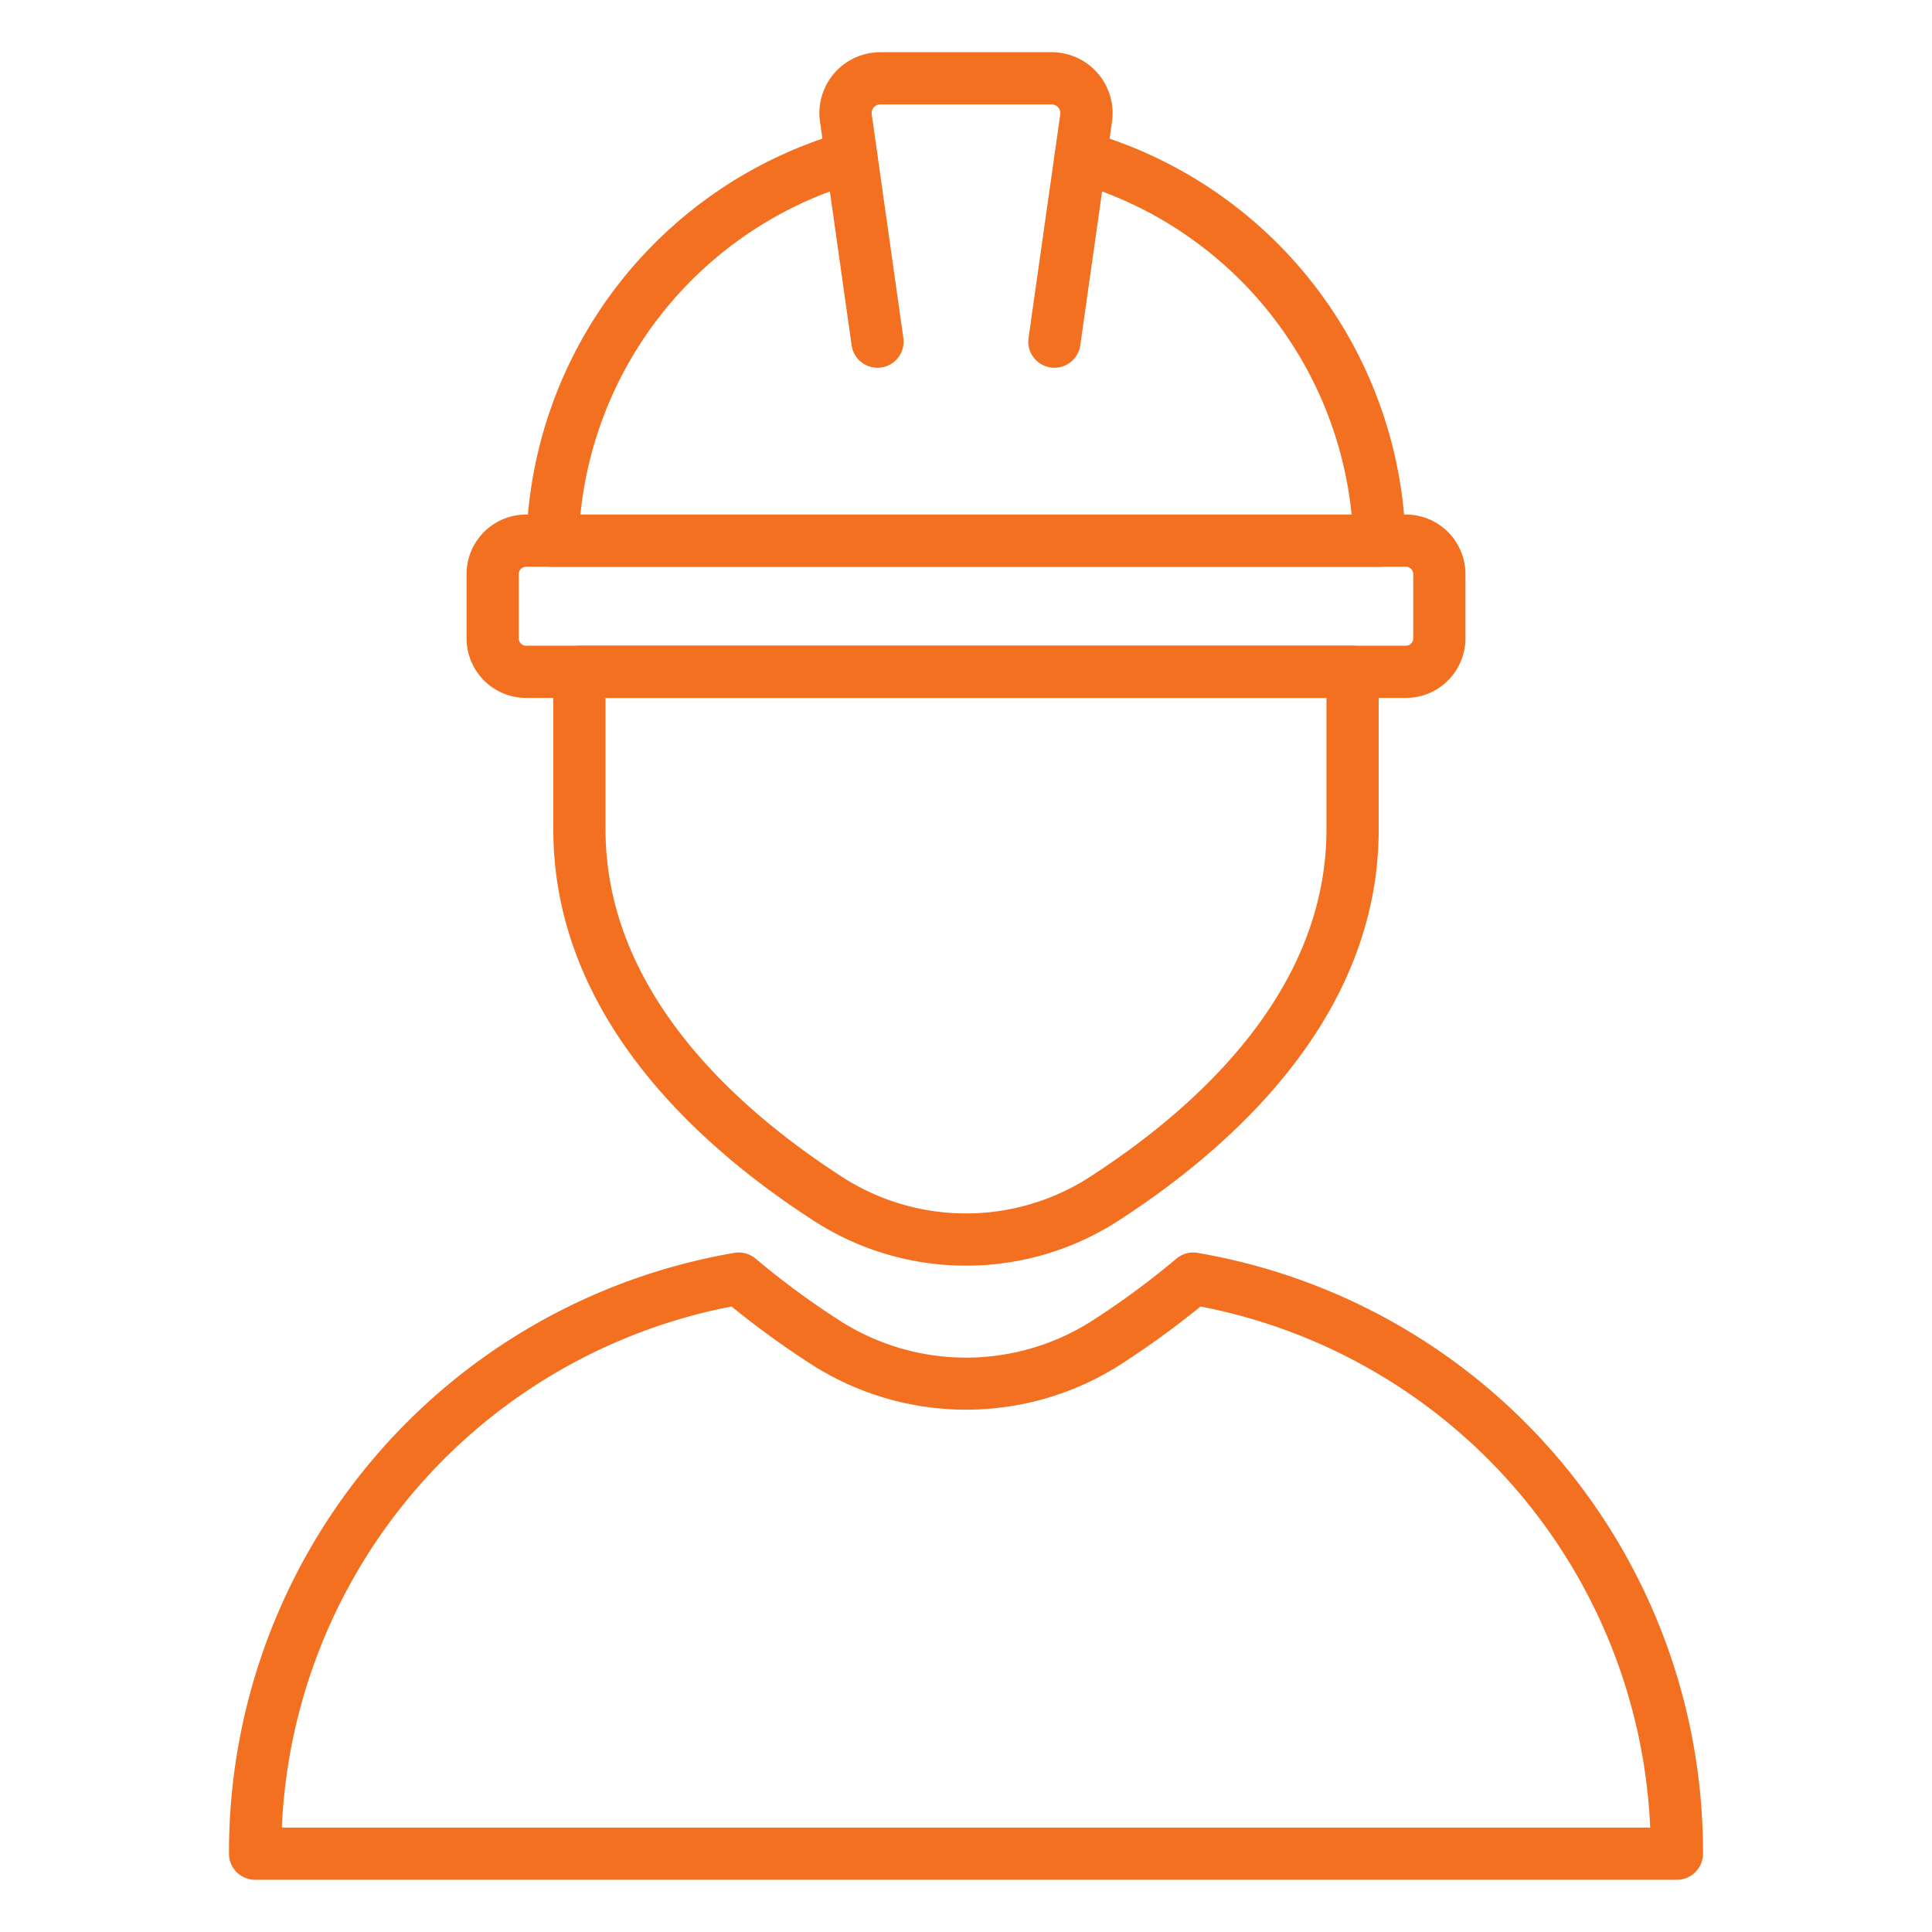
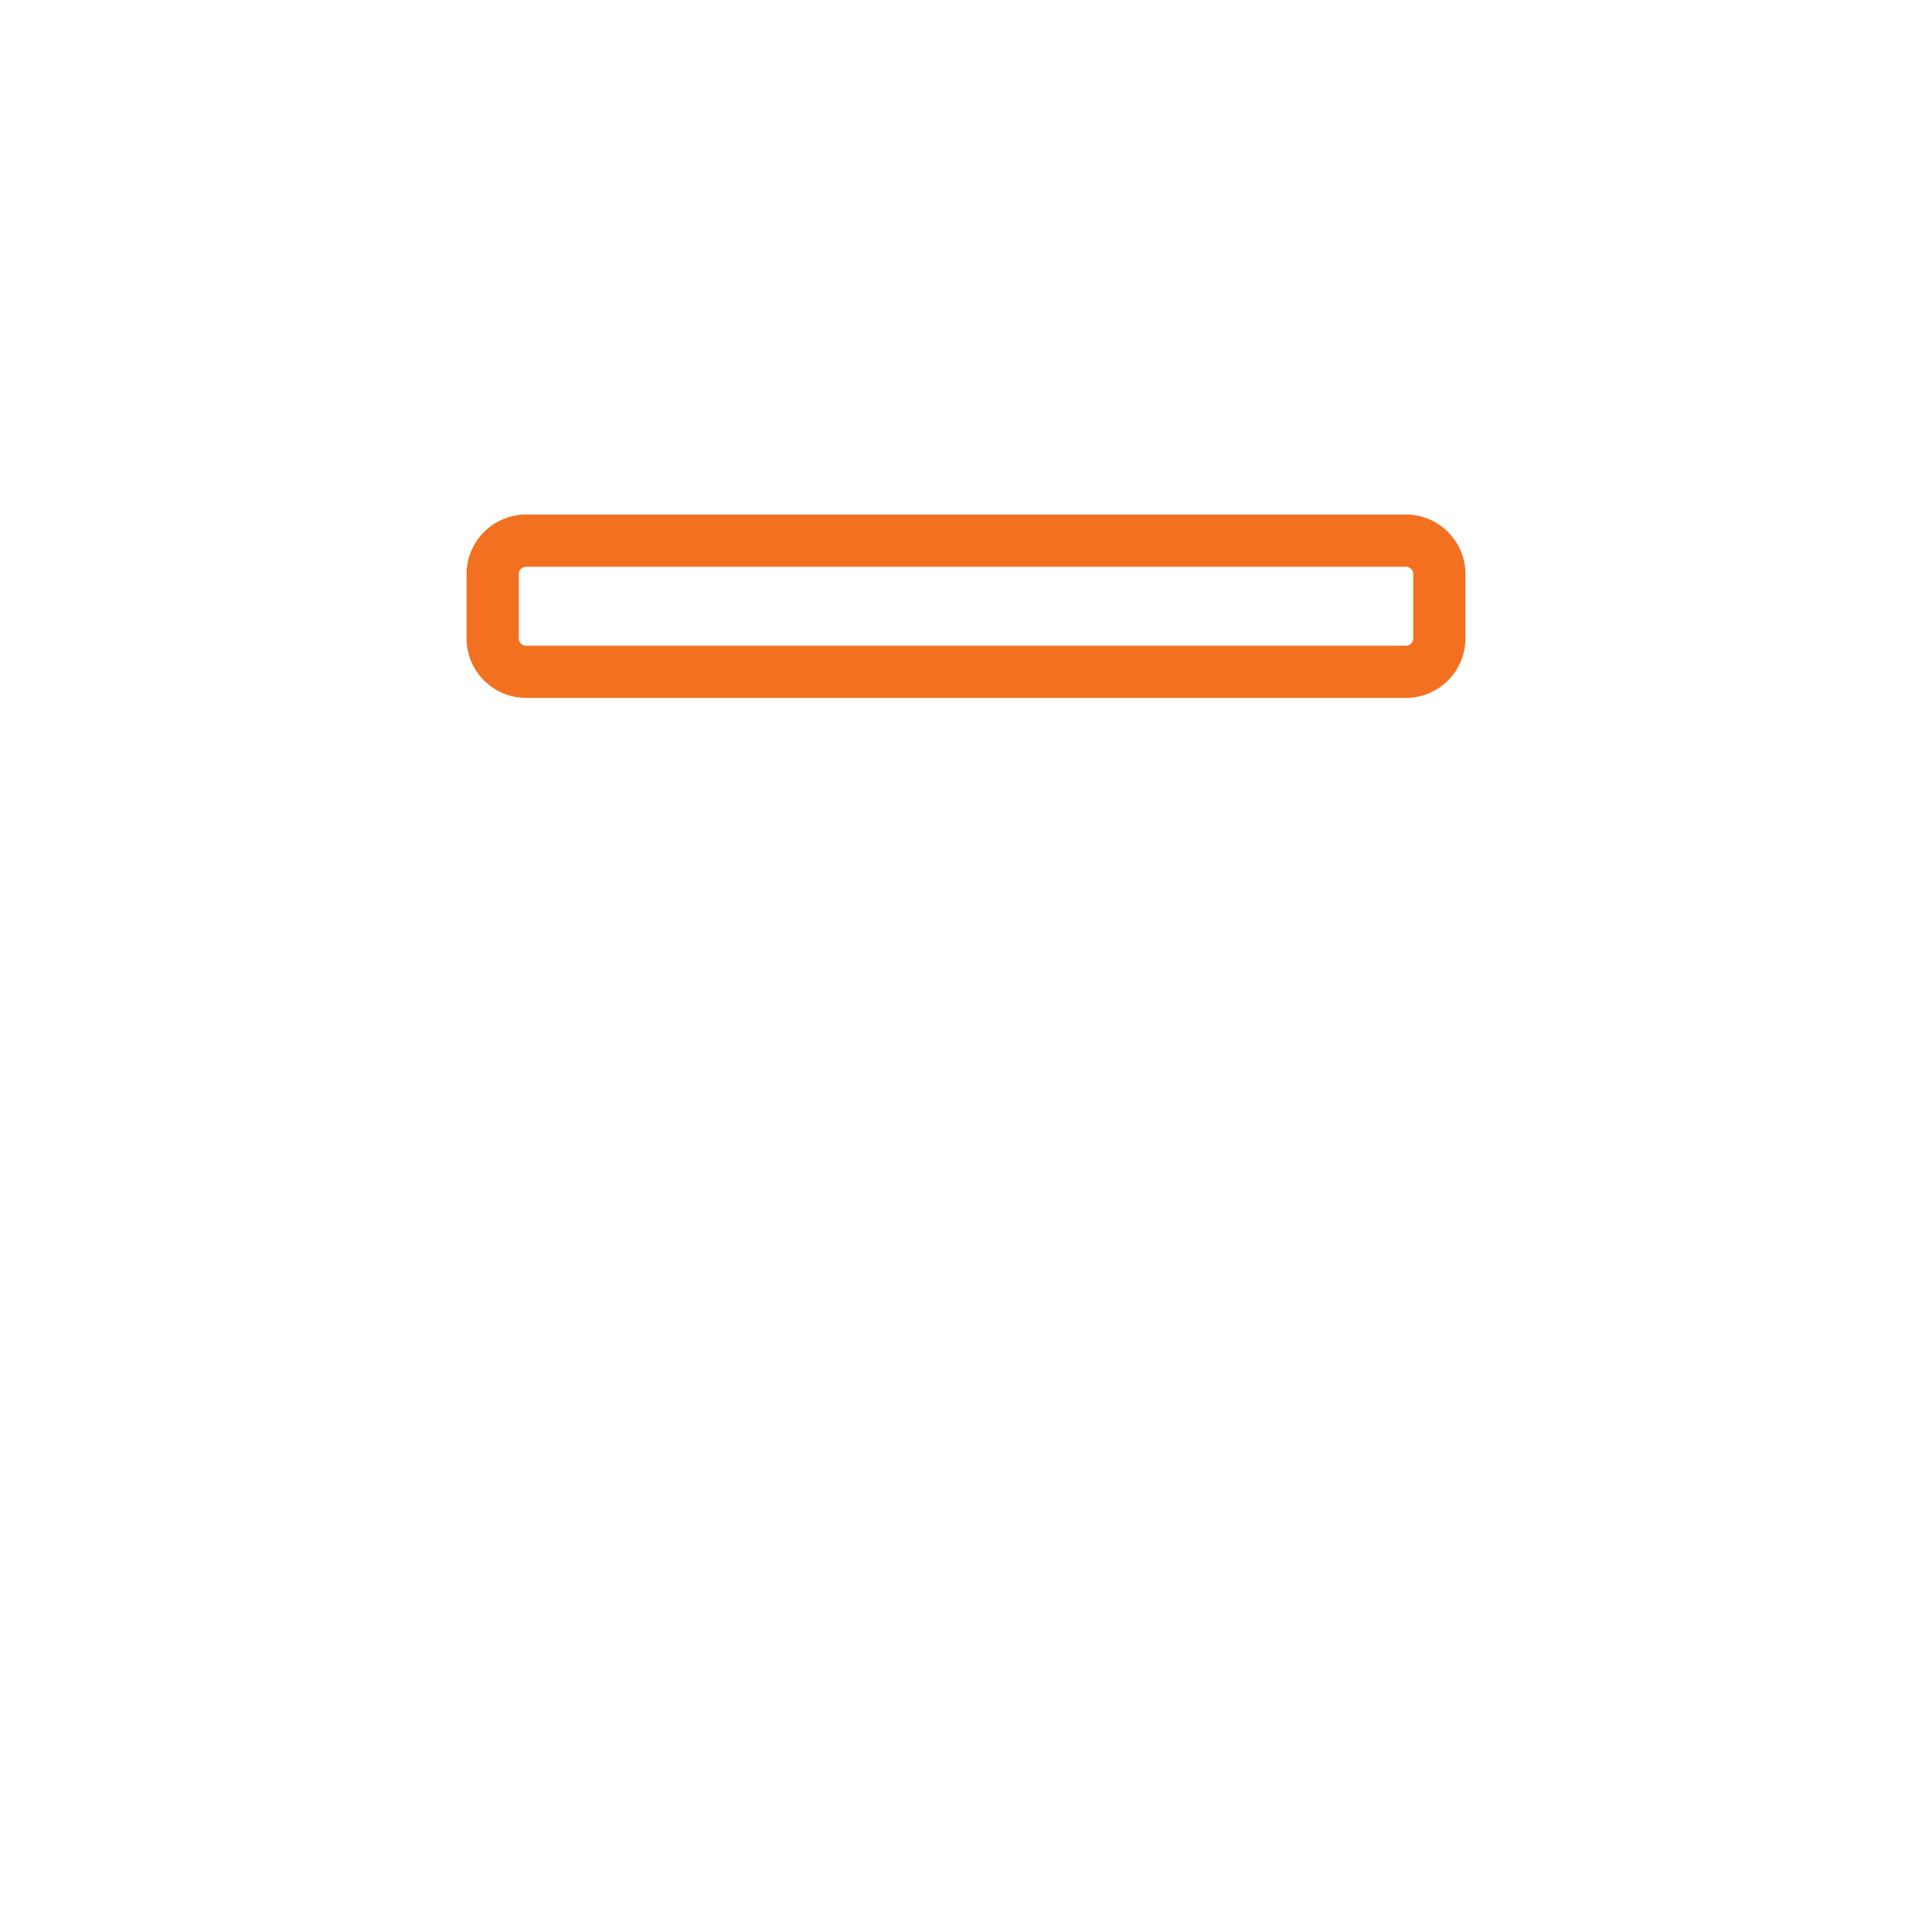
<svg xmlns="http://www.w3.org/2000/svg" width="512" height="512" x="0" y="0" viewBox="0 0 74 74" style="enable-background:new 0 0 512 512" xml:space="preserve">
  <g>
    <path d="m53.85 26.732h-33.7a2.283 2.283 0 0 1 -2.28-2.279v-2.464a2.283 2.283 0 0 1 2.28-2.281h33.7a2.283 2.283 0 0 1 2.28 2.281v2.464a2.283 2.283 0 0 1 -2.28 2.279zm-33.7-5.024a.281.281 0 0 0 -.28.281v2.464a.28.28 0 0 0 .28.279h33.7a.28.28 0 0 0 .28-.279v-2.464a.281.281 0 0 0 -.28-.281z" fill="#f37021" data-original="#000000" />
-     <path d="m52.837 21.712h-31.674a1 1 0 0 1 -1-1.031 16.778 16.778 0 0 1 12.167-15.63 1 1 0 0 1 .555 1.922 14.783 14.783 0 0 0 -10.655 12.739h29.54a14.783 14.783 0 0 0 -10.655-12.739 1 1 0 0 1 .555-1.922 16.778 16.778 0 0 1 12.166 15.63 1 1 0 0 1 -1 1.031z" fill="#f37021" data-original="#000000" />
-     <path d="m40.388 14.085a.976.976 0 0 1 -.142-.009 1 1 0 0 1 -.85-1.131l1.215-8.566a.332.332 0 0 0 -.329-.379h-6.564a.332.332 0 0 0 -.329.38l1.211 8.565a1 1 0 1 1 -1.981.281l-1.211-8.566a2.333 2.333 0 0 1 2.31-2.66h6.564a2.333 2.333 0 0 1 2.31 2.659l-1.215 8.567a1 1 0 0 1 -.989.859z" fill="#f37021" data-original="#000000" />
-     <path d="m37 48.477a10.733 10.733 0 0 1 -5.824-1.714c-4.554-2.942-9.983-7.932-9.983-15v-6.031a1 1 0 0 1 1-1h29.614a1 1 0 0 1 1 1v6.033c0 7.066-5.429 12.056-9.983 15a10.733 10.733 0 0 1 -5.824 1.712zm-13.807-21.745v5.033c0 6.166 4.932 10.646 9.069 13.318a8.748 8.748 0 0 0 9.476 0c4.137-2.672 9.069-7.152 9.069-13.318v-5.033z" fill="#f37021" data-original="#000000" />
-     <path d="m64.229 72h-54.458a1 1 0 0 1 -1-1 23.281 23.281 0 0 1 19.356-23.012 1 1 0 0 1 .816.222 31.327 31.327 0 0 0 3.194 2.356 8.966 8.966 0 0 0 9.728 0 31.362 31.362 0 0 0 3.192-2.355.993.993 0 0 1 .816-.222 23.279 23.279 0 0 1 19.356 23v.011a1 1 0 0 1 -1 1zm-53.435-2h52.412a21.275 21.275 0 0 0 -17.223-19.958 34.107 34.107 0 0 1 -3.03 2.2 10.978 10.978 0 0 1 -11.9 0 34.058 34.058 0 0 1 -3.032-2.2 21.275 21.275 0 0 0 -17.227 19.958z" fill="#f37021" data-original="#000000" />
  </g>
</svg>